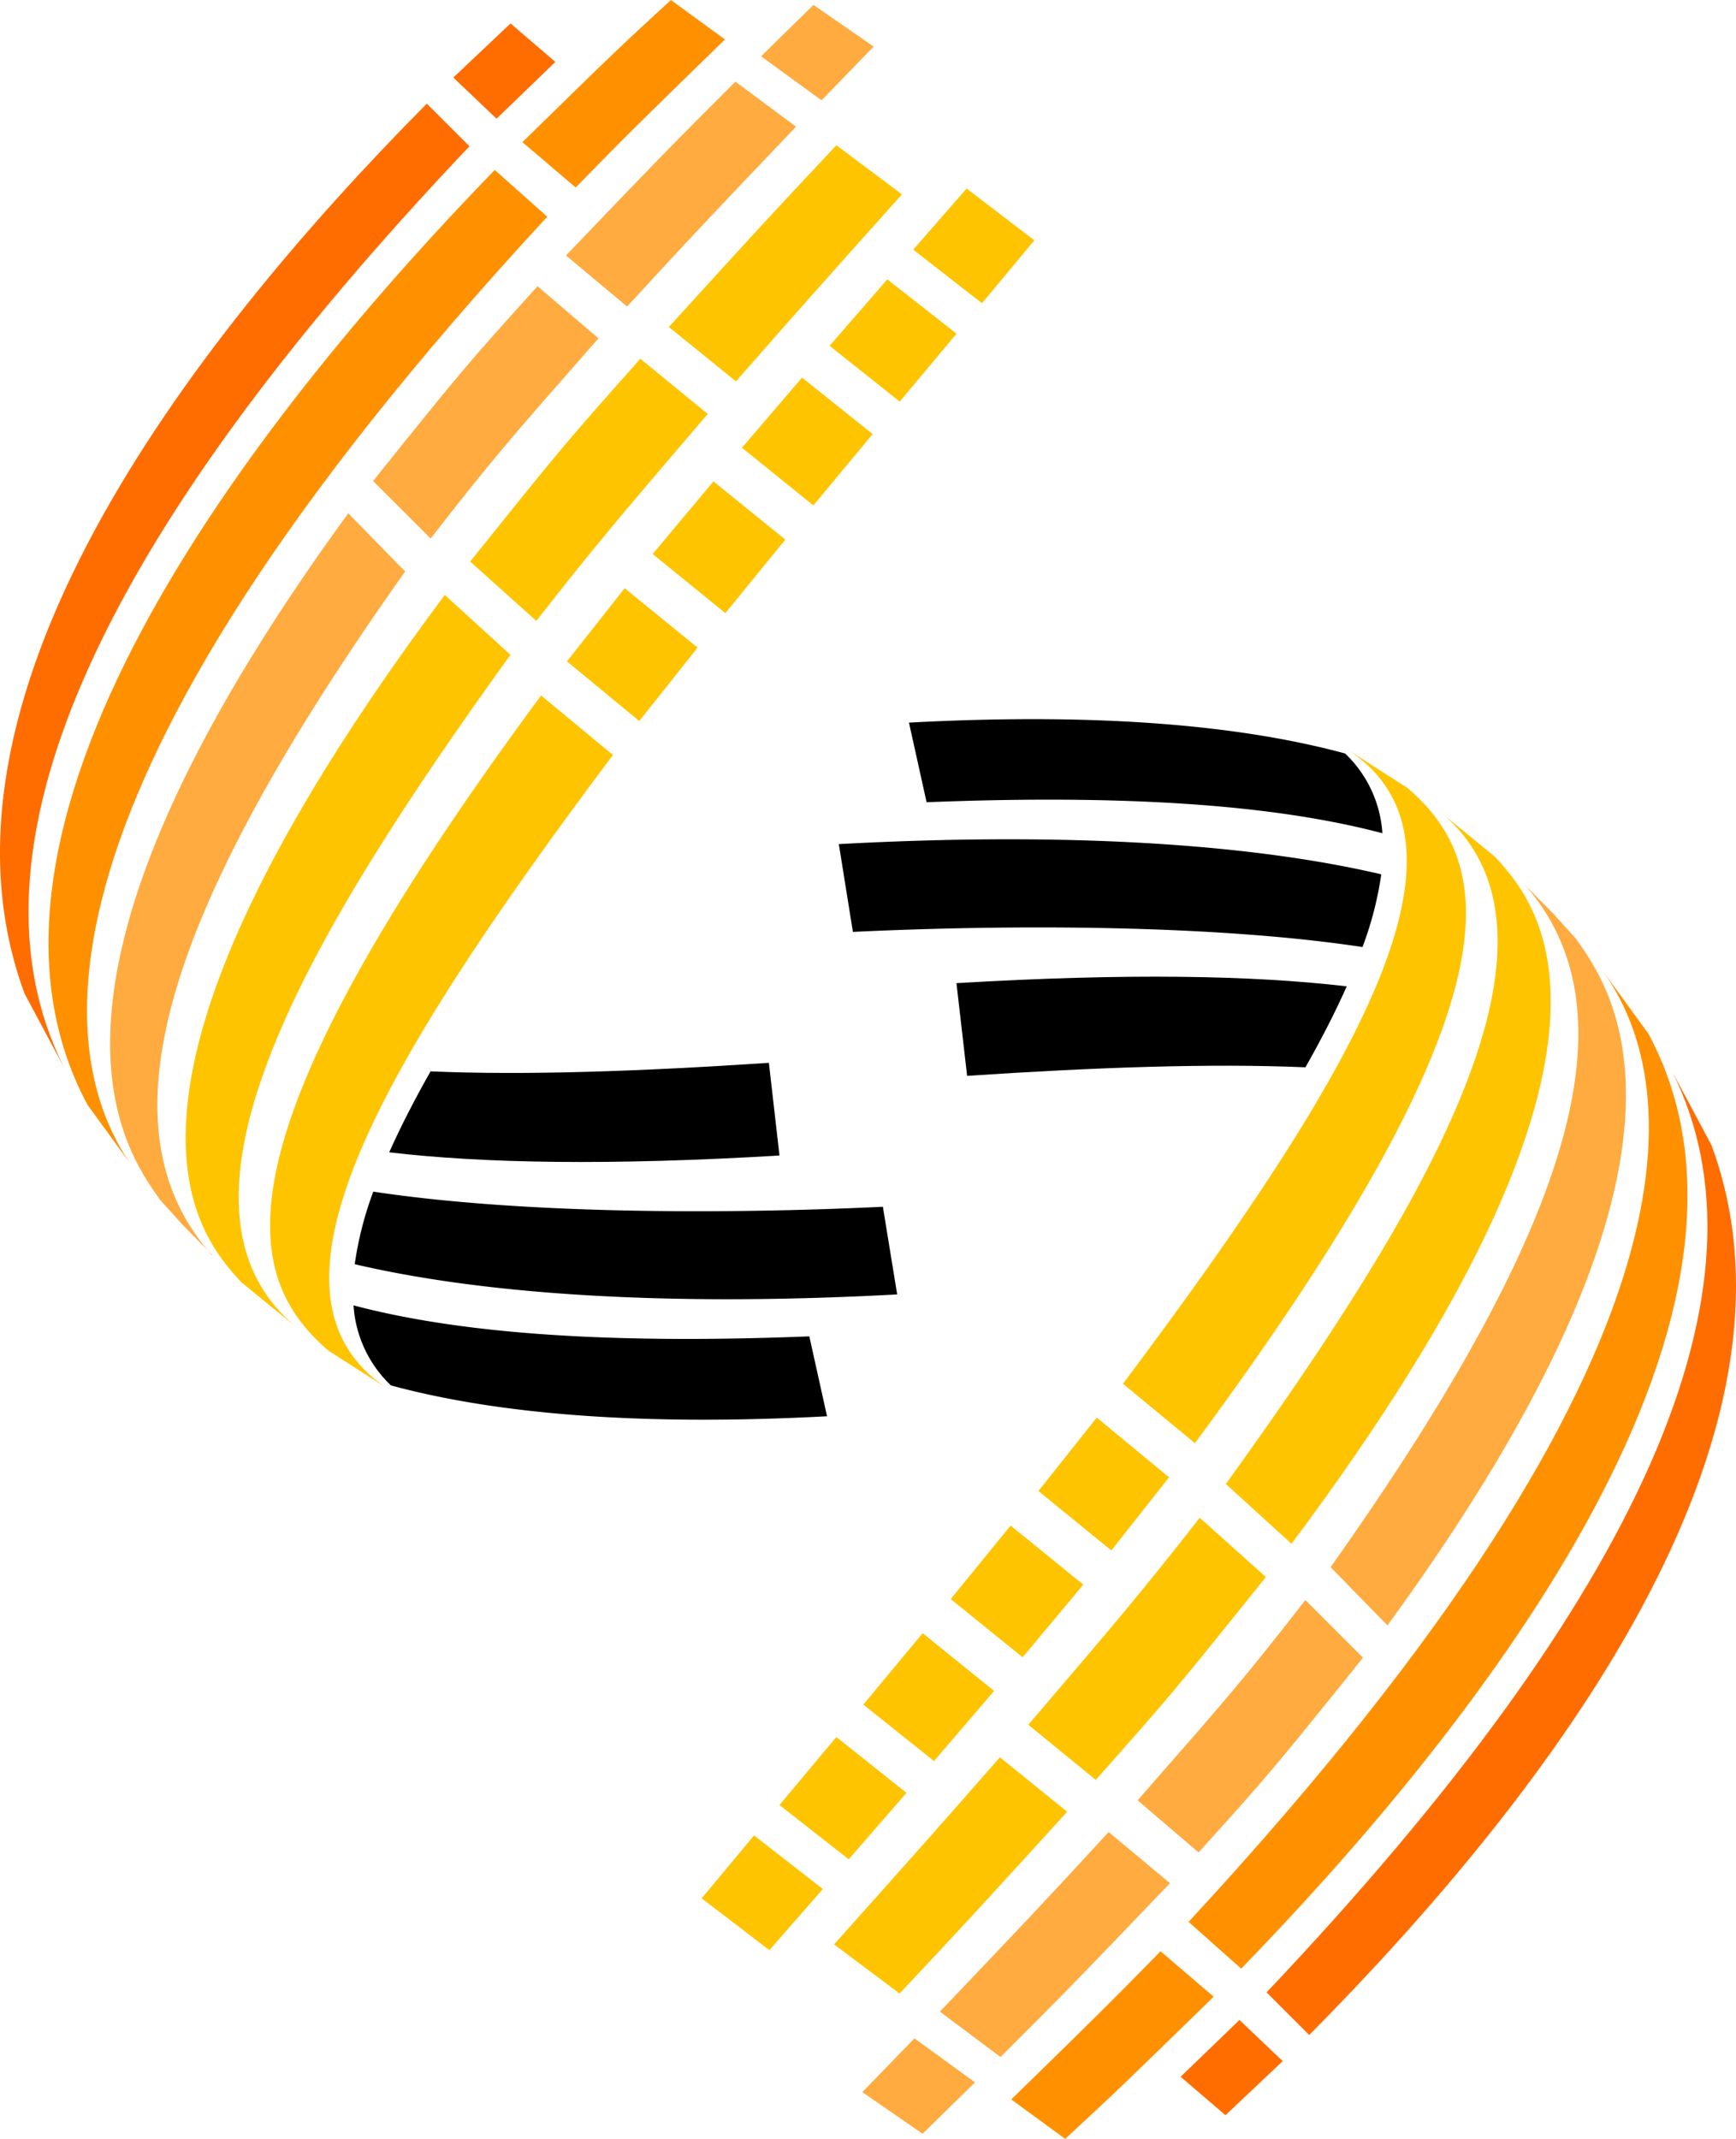
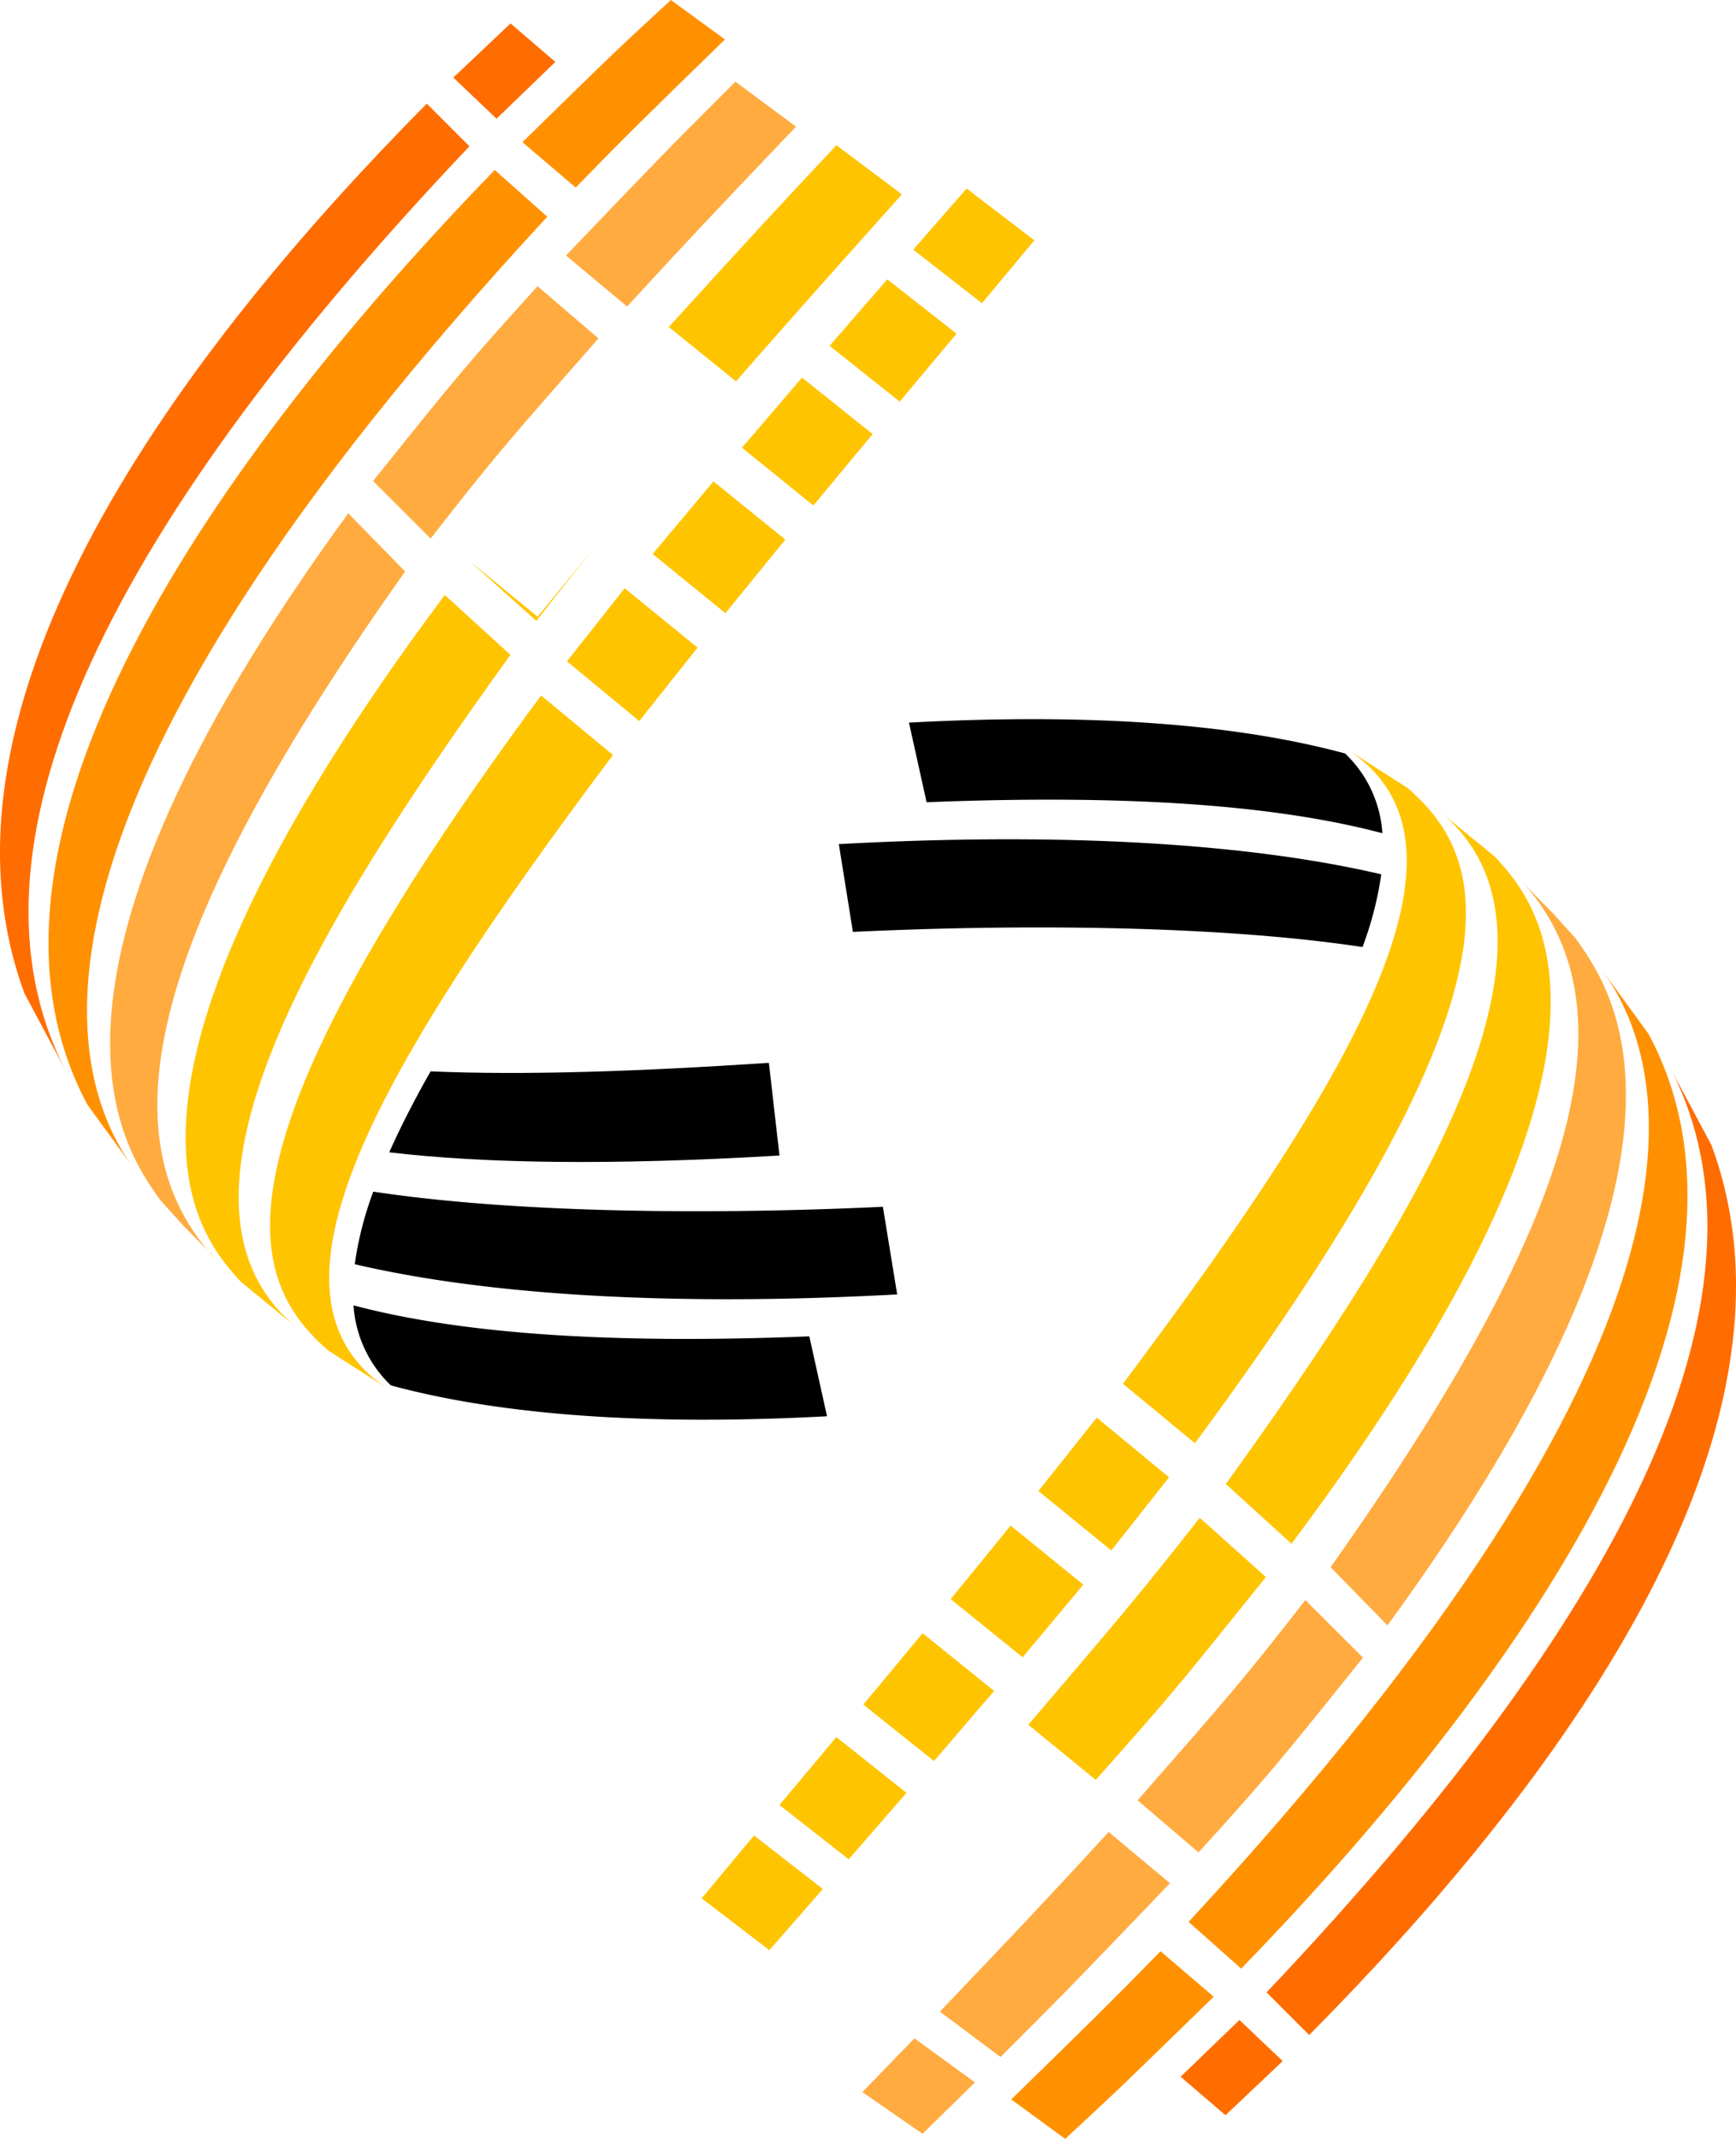
<svg xmlns="http://www.w3.org/2000/svg" viewBox="0 0 244.25 300.87">
  <defs>
    <style>.cls-1{fill:#ff9100;}.cls-2{fill:#ffab40;}.cls-3{fill:#ff6d00;}.cls-4{fill:#ffc400;}</style>
  </defs>
  <title>Эмблема</title>
  <g id="Слой_2" data-name="Слой 2">
    <g id="_1_Сбоку" data-name="1_Сбоку">
      <g id="Эмблема">
        <path class="cls-1" d="M225.43,136.5l6.5,8.93c21.86,40.62-26.51,99.84-57.3,131.52l-7.4-6.58c75.78-81.86,69-119,58.19-133.88" />
        <path class="cls-1" d="M163.27,274.49l7.49,6.41c-13.19,12.86-13.19,12.86-20.89,20l-7.59-5.55c11.85-11.57,13.67-13.35,21-20.84" />
        <path class="cls-2" d="M214.37,124.3l4.15,4.21,3.16,3.49c5.4,7.55,21.82,30.52-26.47,96.66l-8-8.19c34.57-48.74,43-78.4,27.19-96.16" />
        <path class="cls-2" d="M183.67,225.11l8.1,8.09c-12.12,15.1-13.11,16.33-23.14,27.4l-8.57-7.33c12.85-14.66,14.83-16.91,23.6-28.17" />
        <path class="cls-2" d="M156,257.74l8.61,7.19c-14,14.61-14,14.61-23.84,24.45L132.24,283c11.74-12.31,14.52-15.24,23.77-25.3" />
        <polyline class="cls-2" points="128.66 286.76 137.18 292.95 129.8 300.18 121.33 294.32 128.66 286.76" />
        <path class="cls-3" d="M235.2,150.62l5.6,10.48c15.14,41-22.42,90.71-56.6,125.19l-6-6c53-55.91,72.16-99.55,57-129.69" />
        <polyline class="cls-3" points="174.39 284.17 180.47 289.96 172.42 297.57 166.11 292.16 174.39 284.17" />
        <polyline class="cls-4" points="154.31 199.43 164.48 207.83 156.36 218.12 146.1 209.76 154.31 199.43" />
        <polyline class="cls-4" points="142.19 214.62 152.42 222.93 143.88 233.15 133.76 224.96 142.19 214.62" />
        <polyline class="cls-4" points="129.81 229.76 139.87 237.88 131.41 247.75 121.47 239.8 129.81 229.76" />
        <polyline class="cls-4" points="117.67 244.37 127.54 252.22 119.41 261.57 109.67 253.93 117.67 244.37" />
        <polyline class="cls-4" points="106.09 258.21 115.77 265.75 108.25 274.35 98.72 267.06 106.09 258.21" />
        <path class="cls-4" d="M202.35,114l8,6.54c5.93,6.49,24,26.25-28.64,96.64l-9.24-8.41c28.13-39,51.22-77.5,29.92-94.76" />
        <path class="cls-4" d="M168.8,213.52l9.31,8.34C165,238.18,165,238.18,154.17,250.4l-9.49-7.76c12.14-14.21,15.81-18.5,24.12-29.12" />
-         <path class="cls-4" d="M140.69,247.22l9.46,7.66c-13.54,14.86-13.54,14.86-23.58,25.57l-9.22-6.91c11.31-12.66,14.72-16.48,23.33-26.32" />
        <path class="cls-4" d="M189.93,105.66l8.13,5.21c12.11,10.47,16.86,28.88-29.94,92.16L158,194.67c33.93-45.26,51.11-75.94,31.93-89" />
        <path d="M189.25,106c-13.82-3.74-33.41-5.84-61.36-4.34l2.48,11.2c27.64-1.1,48.76.29,64.13,4.36A17,17,0,0,0,189.25,106Z" />
        <path d="M120,131.1c22.77-1.08,51-1,71.7,2.13A48.45,48.45,0,0,0,194.34,123c-16.72-3.92-41.84-6.12-76.32-4.25Z" />
-         <path d="M136.07,151.35c18.26-1.21,34.27-1.77,47.6-1.2,2.27-4,4.22-7.81,5.81-11.39-13.28-1.56-31-1.87-54.91-.45Z" />
        <path class="cls-1" d="M18.82,164.37l-6.5-8.93C-9.54,114.82,38.83,55.6,69.61,23.91L77,30.49c-75.78,81.86-69,119-58.19,133.88" />
        <path class="cls-1" d="M81,26.38,73.5,20C86.68,7.11,86.68,7.11,94.39,0L102,5.55C90.13,17.11,88.3,18.89,81,26.38" />
        <path class="cls-2" d="M29.89,176.57l-4.15-4.21-3.16-3.49C17.18,161.32.76,138.35,49,72.21l8,8.19c-34.57,48.74-43,78.4-27.19,96.17" />
        <path class="cls-2" d="M60.59,75.76l-8.1-8.09c12.12-15.1,13.11-16.33,23.14-27.4l8.57,7.33C71.33,62.25,69.36,64.5,60.59,75.76" />
        <path class="cls-2" d="M88.24,43.13l-8.61-7.19c14-14.61,14-14.61,23.84-24.45L112,17.82c-11.74,12.31-14.52,15.24-23.77,25.3" />
-         <polyline class="cls-2" points="115.59 14.11 107.08 7.92 114.45 0.69 122.92 6.55 115.59 14.11" />
        <path class="cls-3" d="M9.05,150.25l-5.6-10.48c-15.14-41,22.42-90.71,56.6-125.19l6,6C13,76.47-6.12,120.1,9.05,150.25" />
        <polyline class="cls-3" points="69.86 16.7 63.78 10.91 71.83 3.3 78.14 8.71 69.86 16.7" />
        <polyline class="cls-4" points="89.94 101.44 79.77 93.04 87.89 82.75 98.15 91.11 89.94 101.44" />
        <polyline class="cls-4" points="102.06 86.26 91.83 77.94 100.38 67.72 110.49 75.91 102.06 86.26" />
        <polyline class="cls-4" points="114.44 71.11 104.39 62.99 112.84 53.12 122.78 61.07 114.44 71.11" />
        <polyline class="cls-4" points="126.59 56.5 116.72 48.65 124.84 39.3 134.58 46.94 126.59 56.5" />
        <polyline class="cls-4" points="138.16 42.66 128.49 35.12 136 26.52 145.53 33.81 138.16 42.66" />
        <path class="cls-4" d="M41.9,186.88l-8-6.54C28,173.85,10,154.09,62.58,83.7l9.24,8.42c-28.13,39-51.22,77.5-29.92,94.76" />
-         <path class="cls-4" d="M75.46,87.35,66.15,79c13.1-16.32,13.1-16.32,23.94-28.53l9.49,7.76C87.43,72.44,83.76,76.73,75.46,87.35" />
+         <path class="cls-4" d="M75.46,87.35,66.15,79l9.49,7.76C87.43,72.44,83.76,76.73,75.46,87.35" />
        <path class="cls-4" d="M103.55,53.65,94.1,46c13.54-14.86,13.54-14.86,23.58-25.57l9.22,6.91C115.58,40,112.17,43.81,103.55,53.65" />
        <path class="cls-4" d="M54.32,195.21,46.19,190c-12.11-10.47-16.86-28.87,29.94-92.16l10.11,8.37c-33.94,45.26-51.11,75.94-31.93,89" />
        <path d="M55,194.9c13.82,3.74,33.4,5.83,61.36,4.34L113.87,188c-27.64,1.1-48.76-.29-64.13-4.36A17.05,17.05,0,0,0,55,194.9Z" />
        <path d="M124.22,169.77c-22.77,1.08-51,1-71.7-2.13a48.45,48.45,0,0,0-2.61,10.21c16.72,3.92,41.84,6.12,76.32,4.25Z" />
        <path d="M108.18,149.52c-18.26,1.21-34.27,1.77-47.6,1.2-2.27,4-4.22,7.81-5.82,11.39,13.28,1.56,31.05,1.87,54.91.45Z" />
      </g>
    </g>
  </g>
</svg>